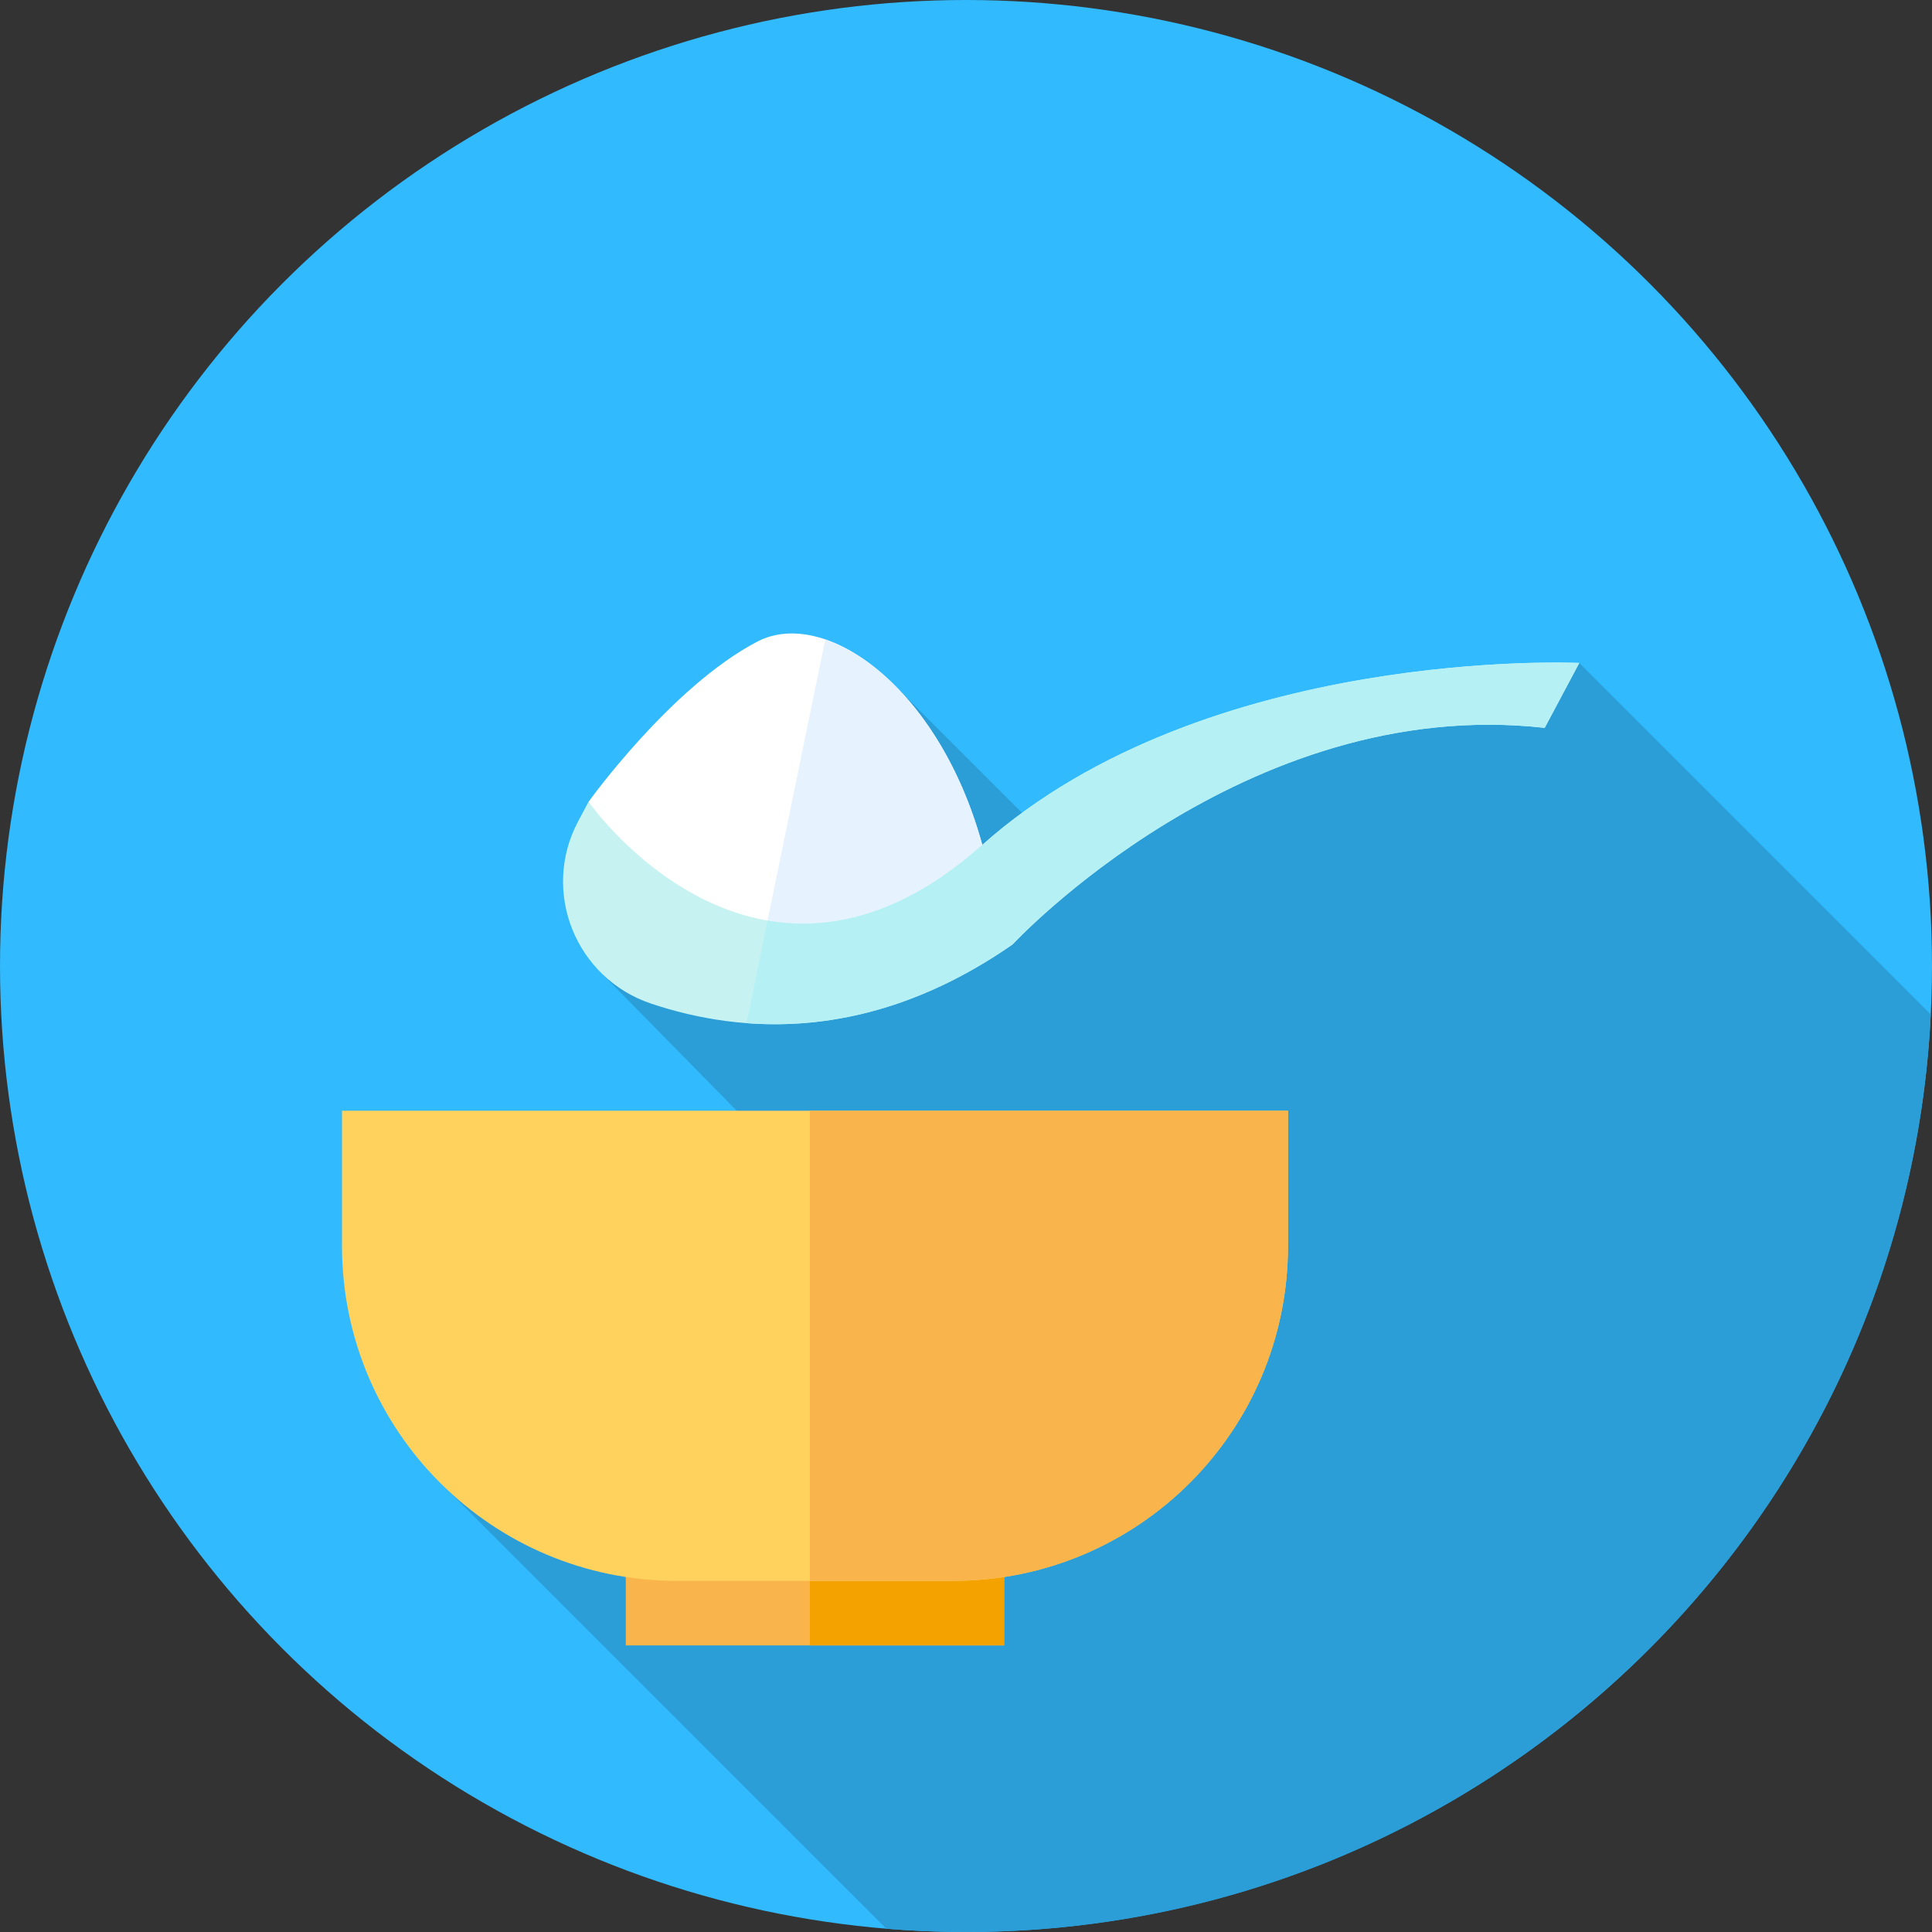
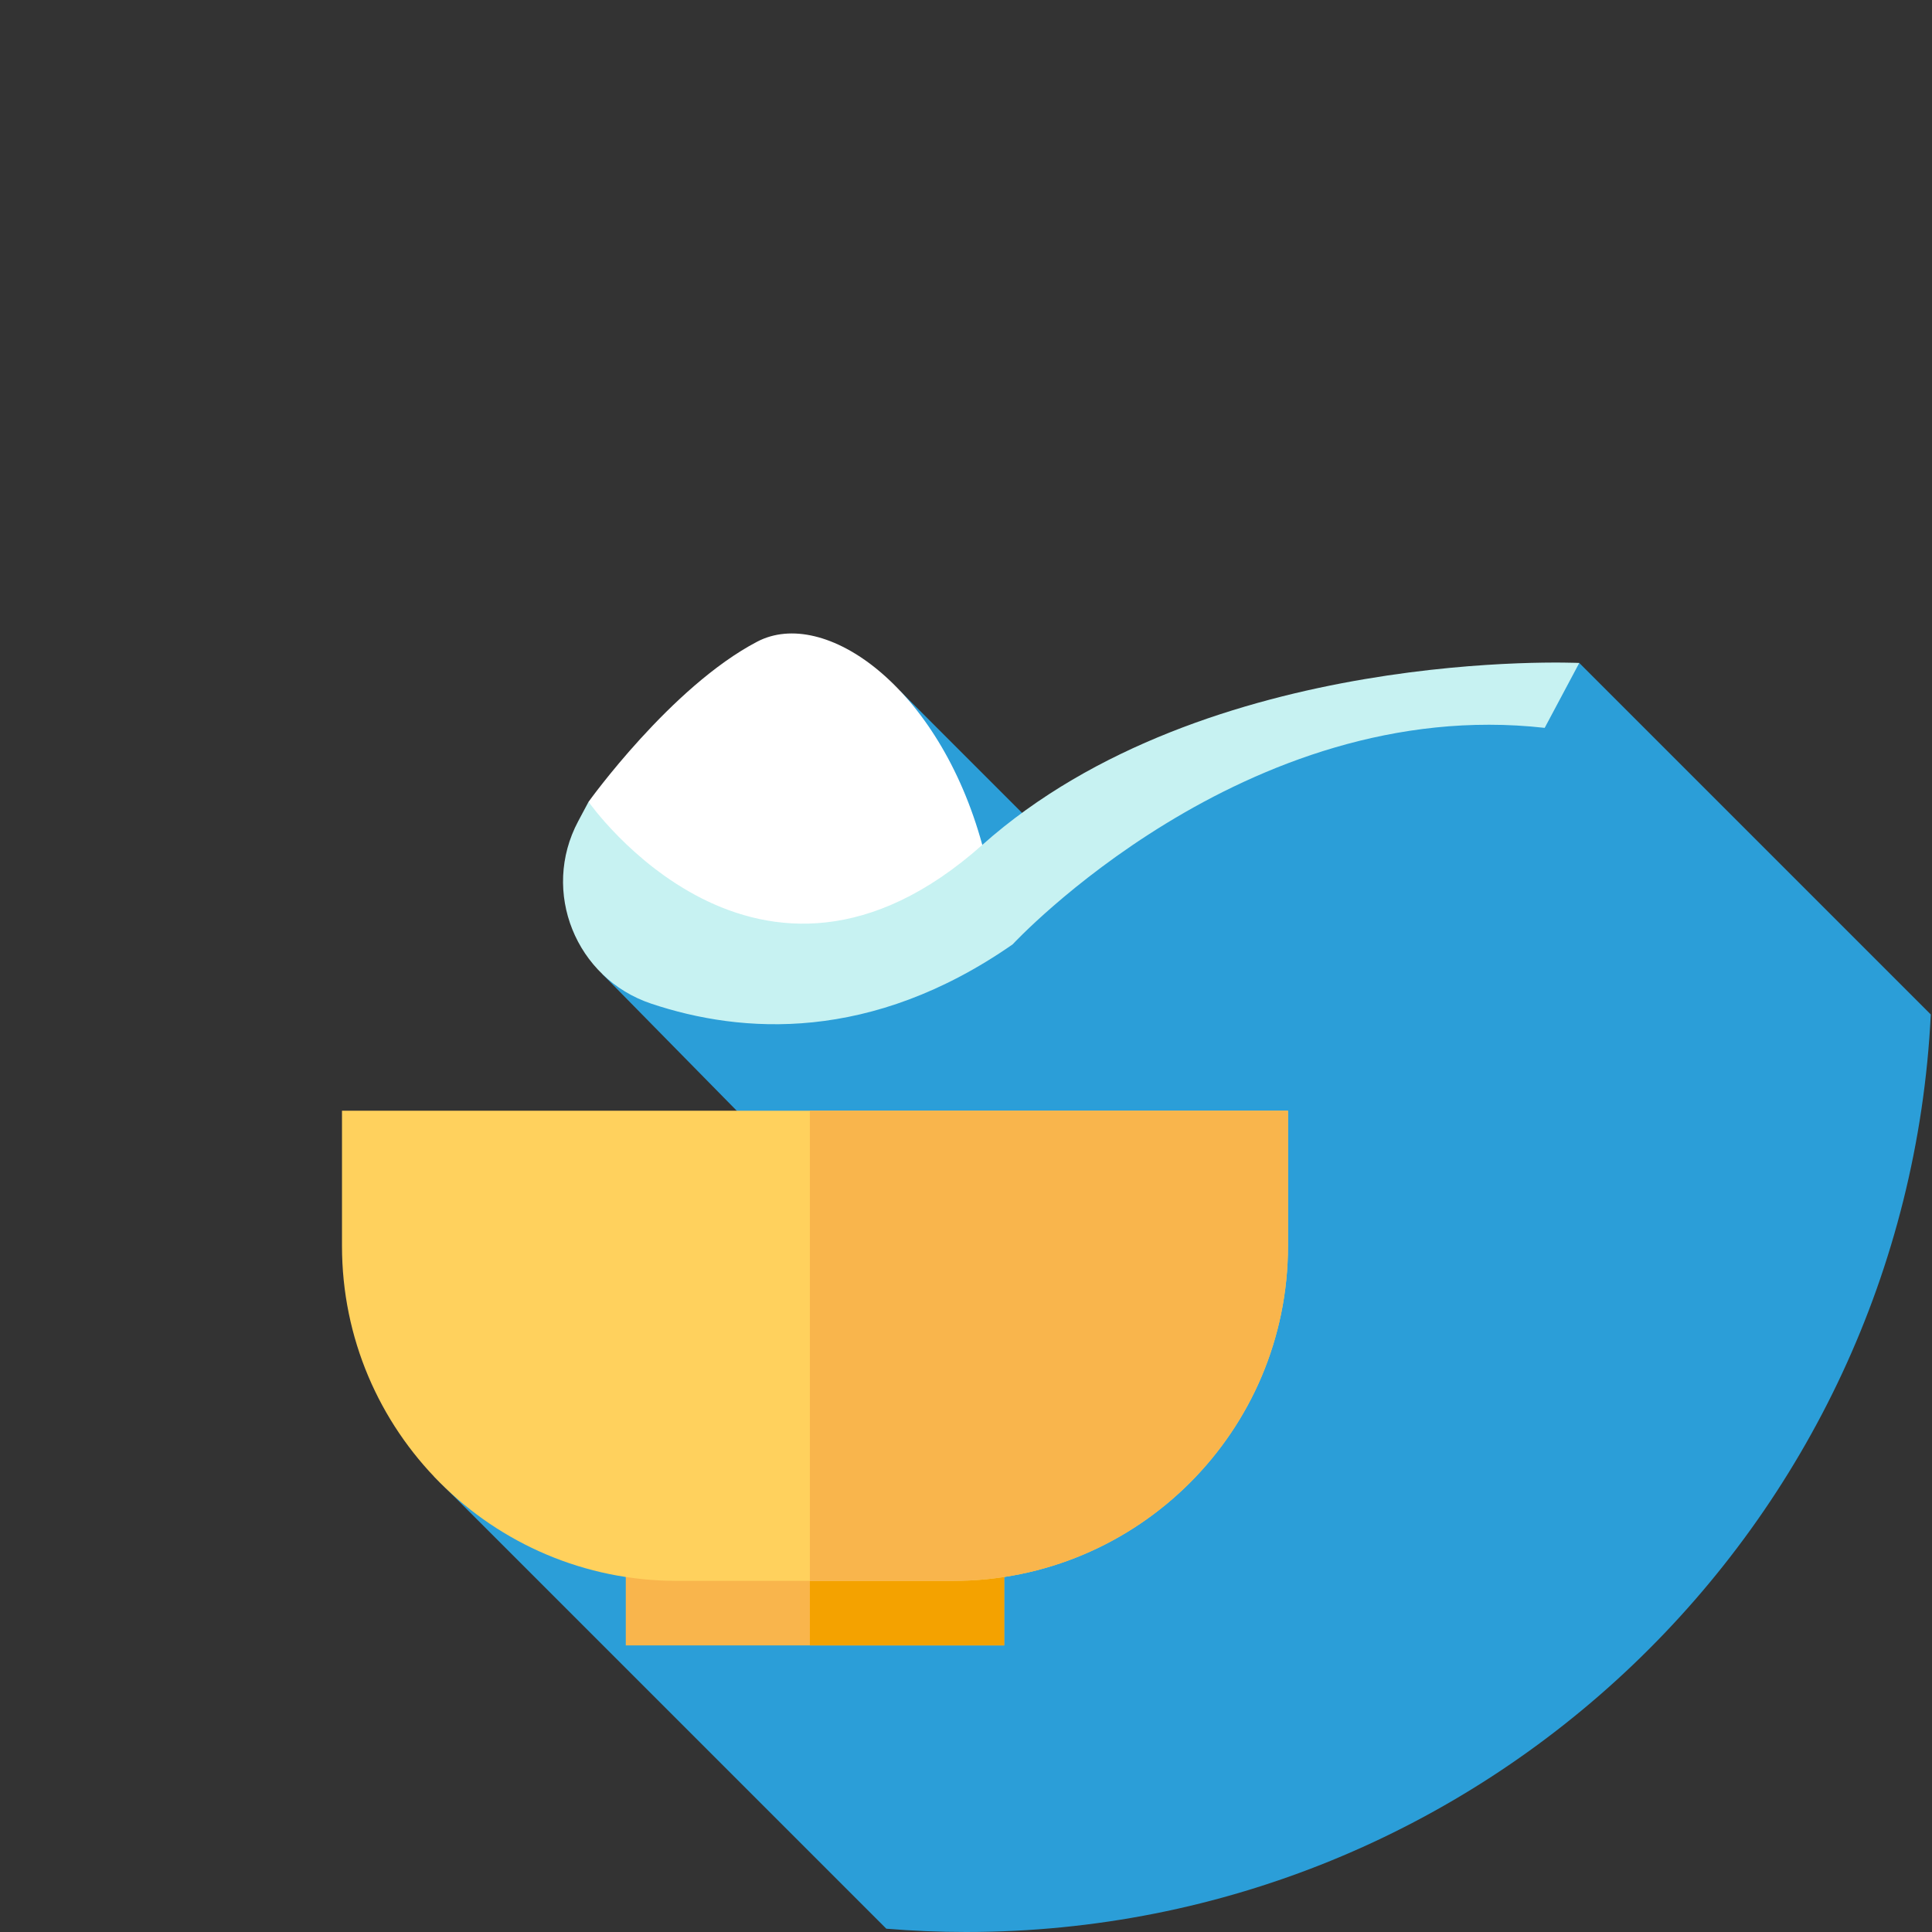
<svg xmlns="http://www.w3.org/2000/svg" version="1.1" id="Layer_1" viewBox="0 0 512 512" xml:space="preserve">
  <rect x="0" y="0" width="512" height="512" fill="#333333" stroke="none" />
-   <circle style="fill:#31BAFD;" cx="256" cy="256" r="256" />
  <path style="fill:#2B9ED8;" d="M511.679,268.845l-93.155-93.155l-142.851,44.547l-37.04-37.04l-78.97,74.971l88.743,90.264  l-133.392,42.825l119.87,119.87C241.848,511.697,248.889,512,256,512C393.078,512,504.987,404.261,511.679,268.845z" />
  <rect x="165.84" y="410.979" style="fill:#F9B54C;" width="100.28" height="25.071" />
  <rect x="214.626" y="410.979" style="fill:#F4A200;" width="51.497" height="25.071" />
  <path style="fill:#FFD15D;" d="M252.575,418.949H179.39c-49.019,0-88.759-39.738-88.759-88.759v-35.833h250.702v35.833  C341.333,379.209,301.596,418.949,252.575,418.949z" />
  <path style="fill:#F9B54C;" d="M214.626,294.357v124.592h37.948c49.019,0,88.759-39.74,88.759-88.759v-35.833H214.626z" />
  <path style="fill:#FFFFFF;" d="M155.974,212.485c0,0,21.844-30.498,44.699-42.441c17.808-9.304,48.138,11.817,59.644,53.865  C269.526,257.565,182.768,289.897,155.974,212.485z" />
-   <path style="fill:#E6F3FF;" d="M260.317,223.909c-8.144-29.765-25.721-49.026-41.612-54.448l-18.253,88.885  C232.446,266.659,266.24,245.562,260.317,223.909z" />
  <path style="fill:#C7F2F2;" d="M418.525,175.69c0,0-98.794-4.675-158.208,48.219s-104.343-11.424-104.343-11.424l-2.755,5.168  c-9.925,18.627-0.655,41.622,19.358,48.323c24.024,8.044,58.275,10.368,95.775-15.7c0,0,61.437-66.317,141.007-57.385  L418.525,175.69z" />
-   <path style="fill:#B5F1F4;" d="M260.317,223.909c-21.301,18.963-40.738,22.859-56.911,20.056l-5.582,27.179  c20.454,1.564,44.722-2.929,70.53-20.868c0,0,61.437-66.317,141.007-57.385l9.166-17.203  C418.525,175.69,319.731,171.015,260.317,223.909z" />
</svg>